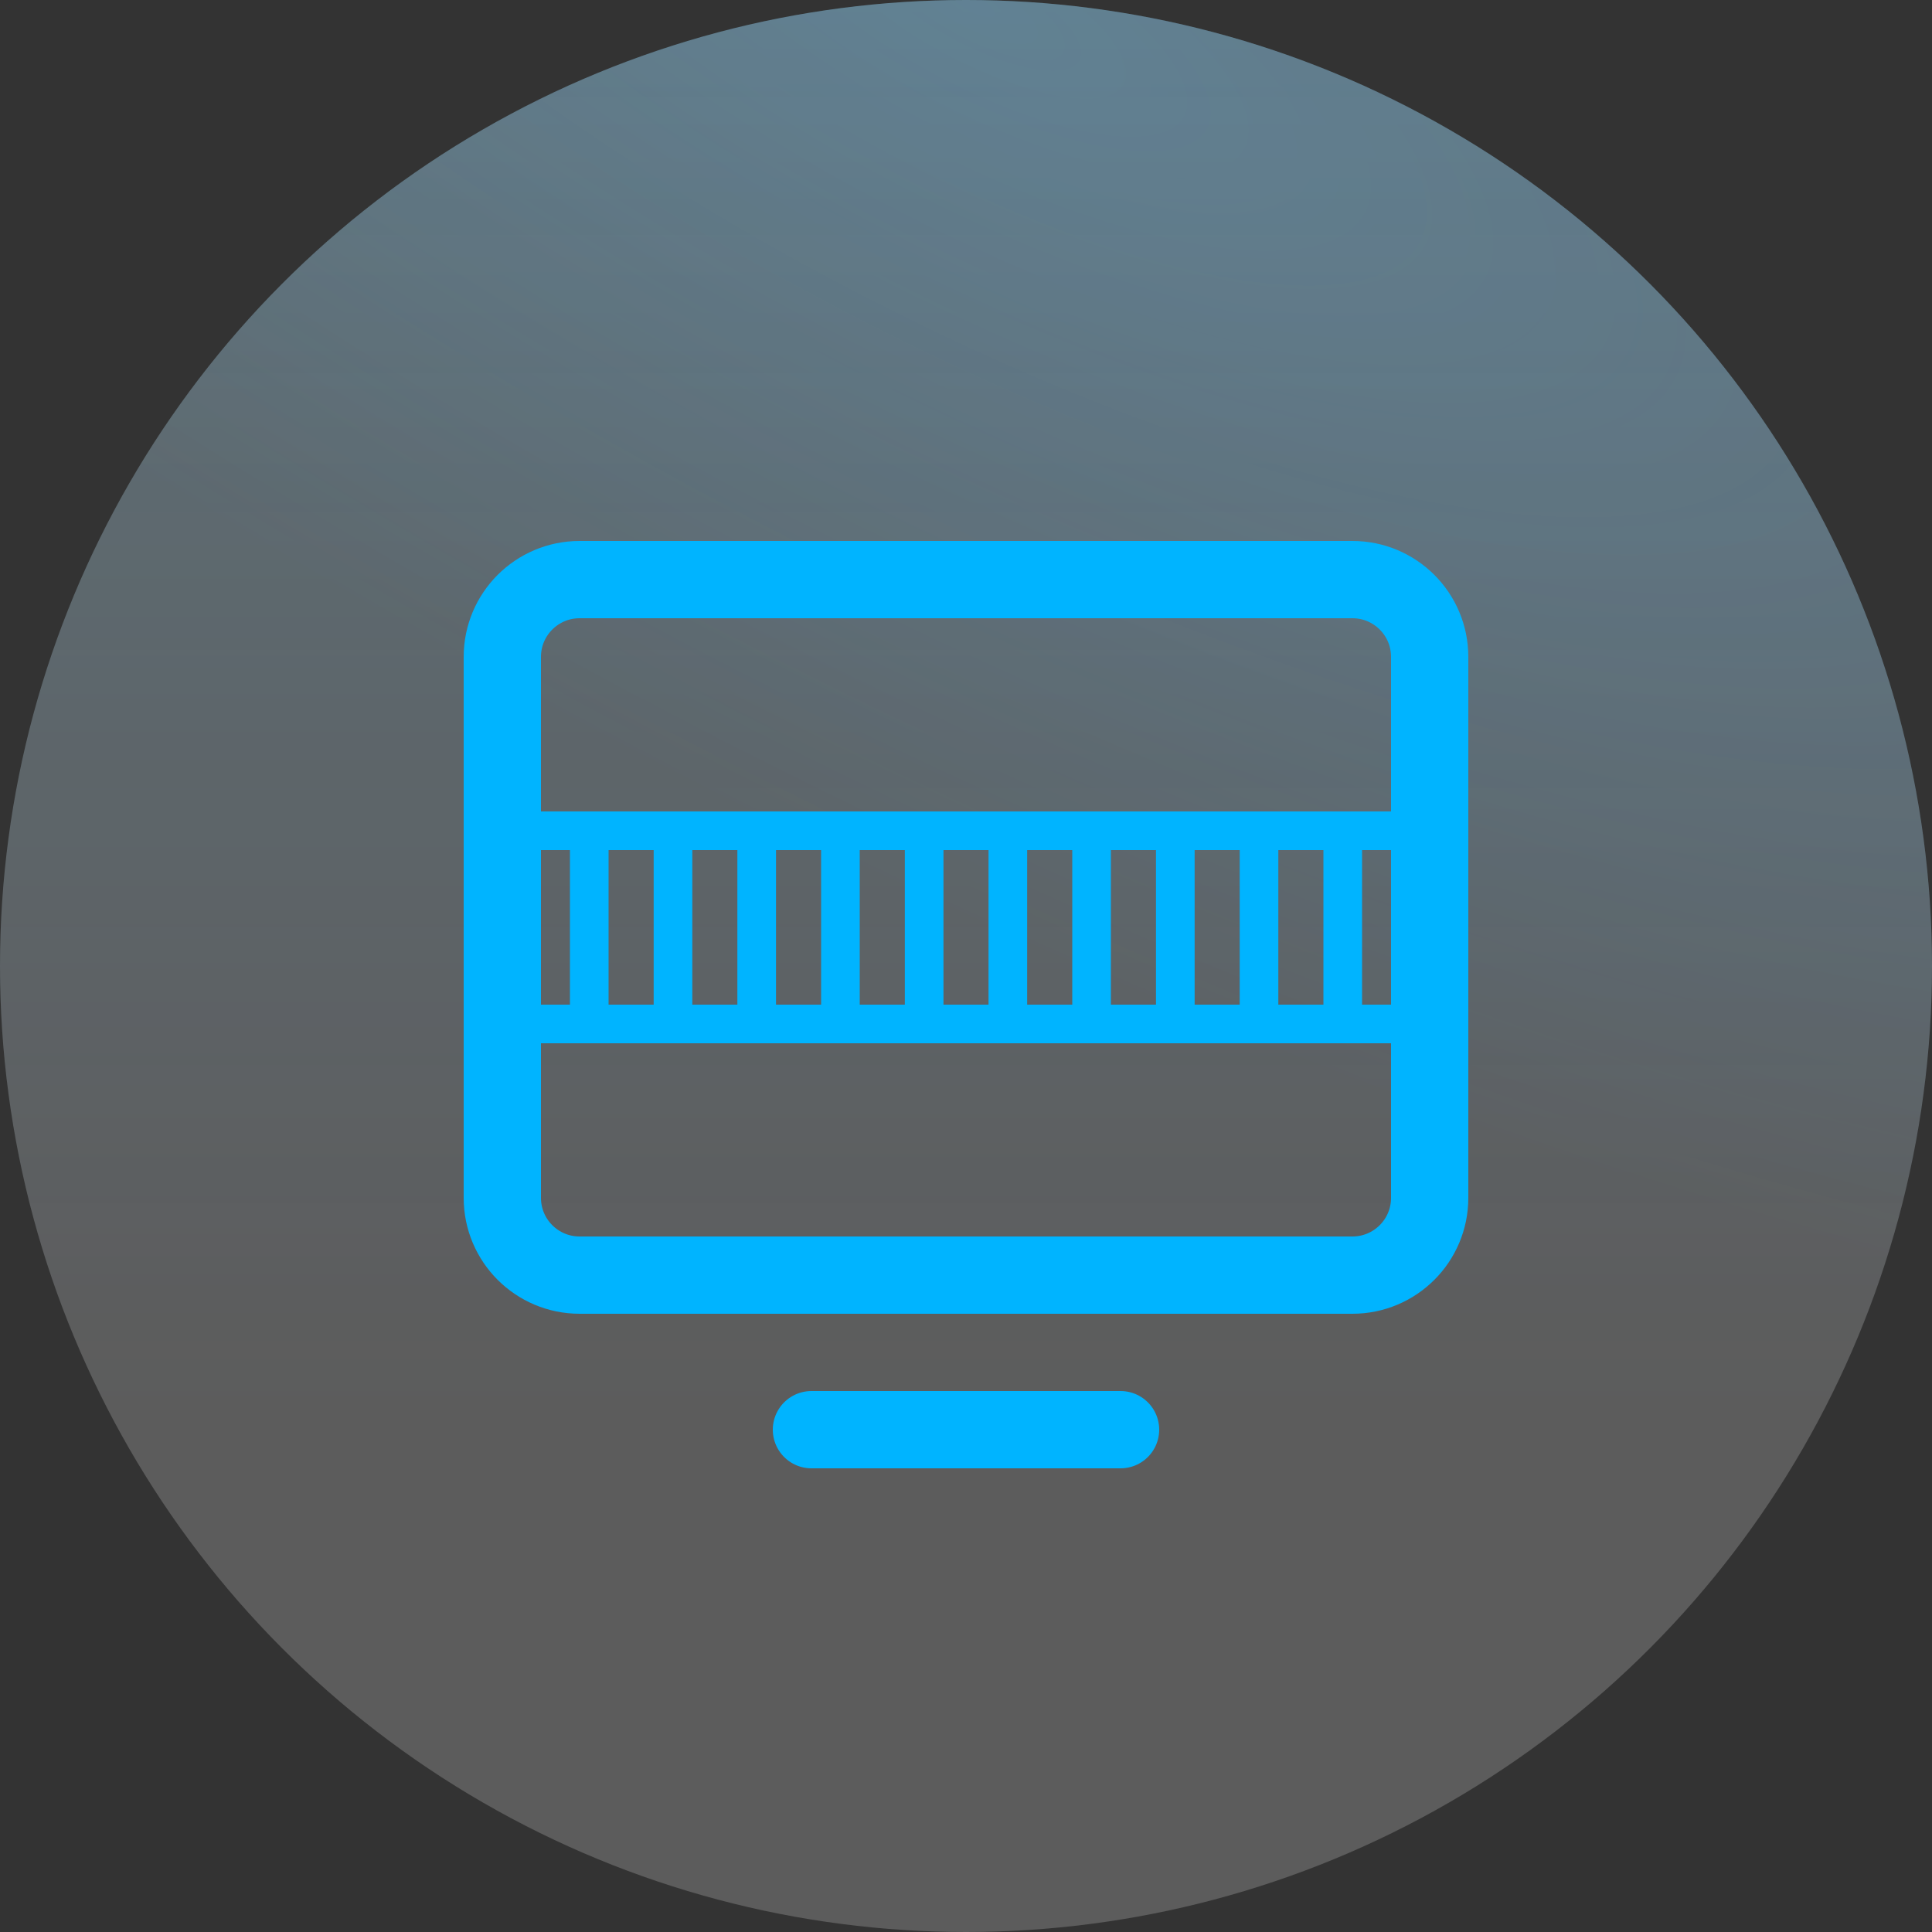
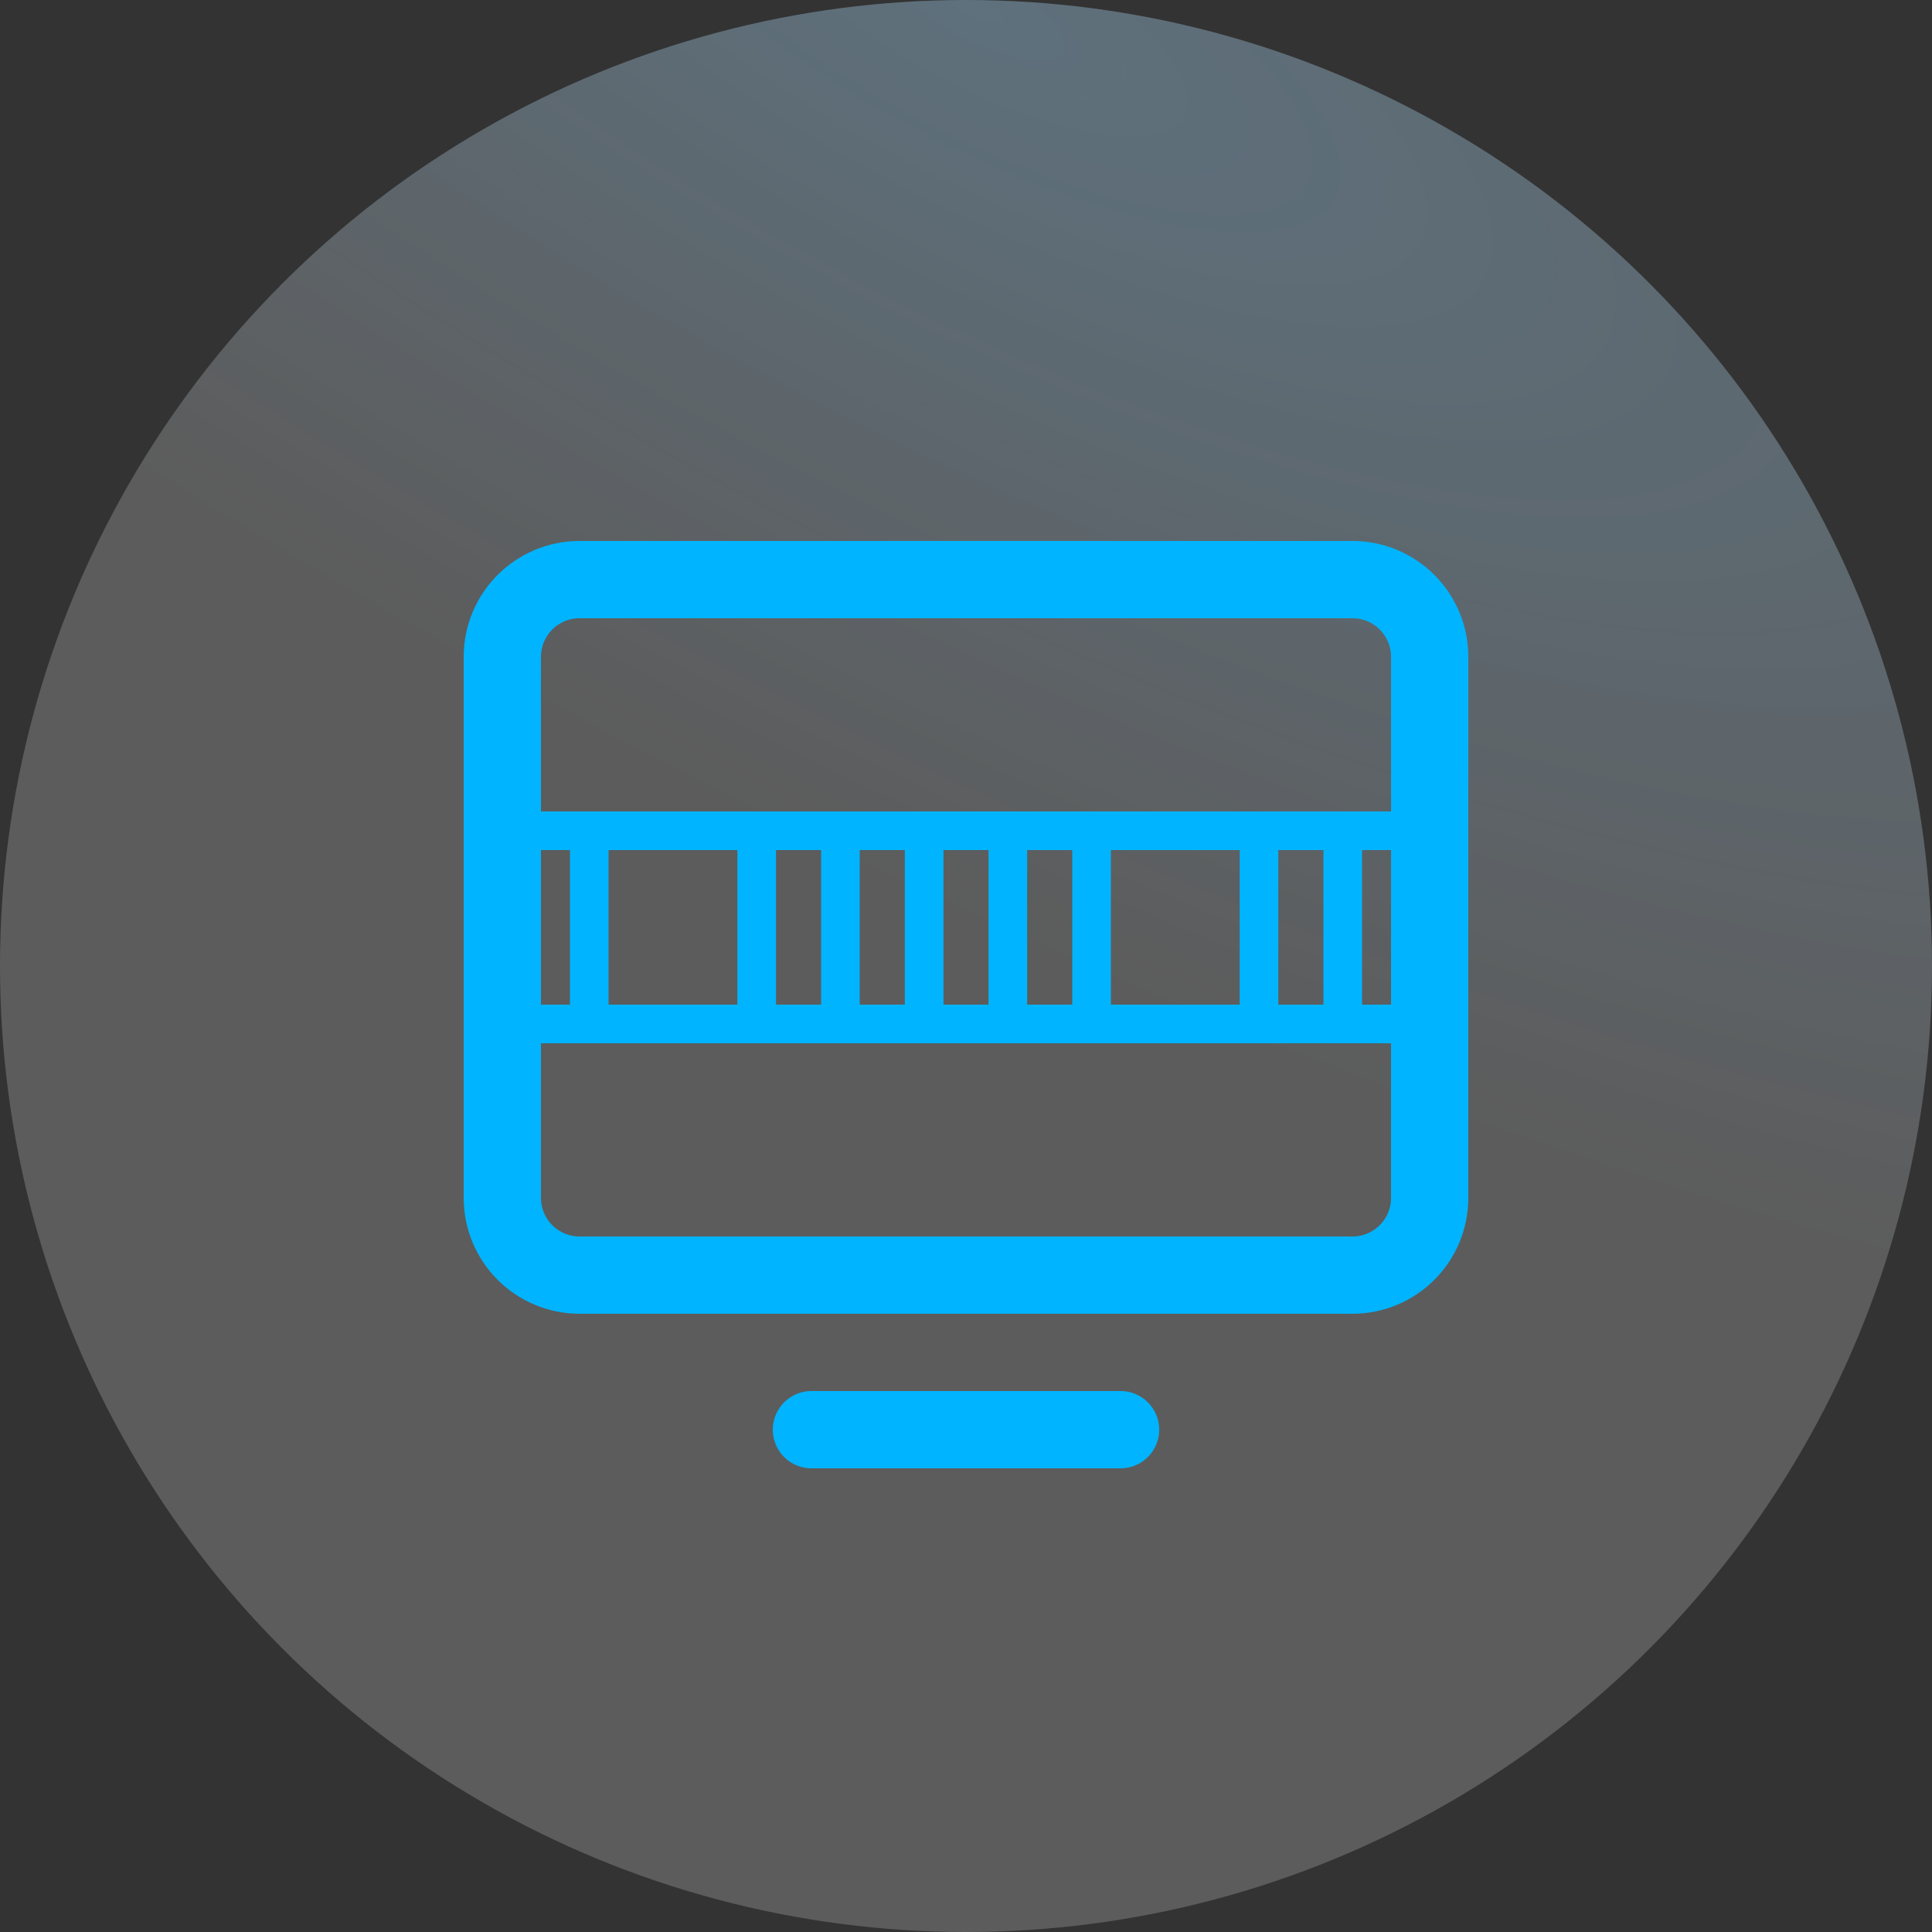
<svg xmlns="http://www.w3.org/2000/svg" width="50" height="50" viewBox="0 0 50 50" fill="none">
  <rect x="0" y="0" width="50" height="50" fill="#333333" stroke="none" />
-   <circle cx="25" cy="25" r="25" fill="url(#paint0_linear_4_759)" fill-opacity="0.2" />
  <circle cx="25" cy="25" r="25" fill="url(#paint1_radial_4_759)" fill-opacity="0.2" style="mix-blend-mode:multiply" />
  <circle cx="25" cy="25" r="25" fill="white" fill-opacity="0.2" />
  <g clip-path="url(#clip0_4_759)">
    <path d="M15 33H35C36.105 33 37 32.105 37 31V17C37 15.895 36.105 15 35 15L15 15C13.895 15 13 15.895 13 17L13 31C13 32.105 13.895 33 15 33Z" stroke="#00B4FF" stroke-width="2" stroke-linecap="round" stroke-linejoin="round" />
    <path d="M29 37H21" stroke="#00B4FF" stroke-width="2" stroke-linecap="round" stroke-linejoin="round" />
    <rect x="12.5" y="21.5" width="25" height="5" rx="1.5" stroke="#00B4FF" />
    <path d="M15.25 22V26" stroke="#00B4FF" stroke-linecap="round" stroke-linejoin="round" />
-     <path d="M17.417 22V26" stroke="#00B4FF" stroke-linecap="round" stroke-linejoin="round" />
    <path d="M19.583 22V26" stroke="#00B4FF" stroke-linecap="round" stroke-linejoin="round" />
    <path d="M21.75 22V26" stroke="#00B4FF" stroke-linecap="round" stroke-linejoin="round" />
    <path d="M23.917 22V26" stroke="#00B4FF" stroke-linecap="round" stroke-linejoin="round" />
    <path d="M26.083 22V26" stroke="#00B4FF" stroke-linecap="round" stroke-linejoin="round" />
    <path d="M28.25 22V26" stroke="#00B4FF" stroke-linecap="round" stroke-linejoin="round" />
-     <path d="M30.417 22V26" stroke="#00B4FF" stroke-linecap="round" stroke-linejoin="round" />
    <path d="M32.583 22V26" stroke="#00B4FF" stroke-linecap="round" stroke-linejoin="round" />
    <path d="M34.75 22V26" stroke="#00B4FF" stroke-linecap="round" stroke-linejoin="round" />
  </g>
  <defs>
    <linearGradient id="paint0_linear_4_759" x1="25" y1="0" x2="25" y2="36.5" gradientUnits="userSpaceOnUse">
      <stop stop-color="#48B8E7" />
      <stop offset="1" stop-color="#44B4FF" stop-opacity="0" />
    </linearGradient>
    <radialGradient id="paint1_radial_4_759" cx="0" cy="0" r="1" gradientUnits="userSpaceOnUse" gradientTransform="translate(25 3.14009e-06) rotate(28.575) scale(63.767 21.312)">
      <stop stop-color="#44B4FF" />
      <stop offset="1" stop-color="#44B4FF" stop-opacity="0" />
    </radialGradient>
    <clipPath id="clip0_4_759">
      <rect width="32" height="32" fill="white" transform="translate(9 9)" />
    </clipPath>
  </defs>
</svg>